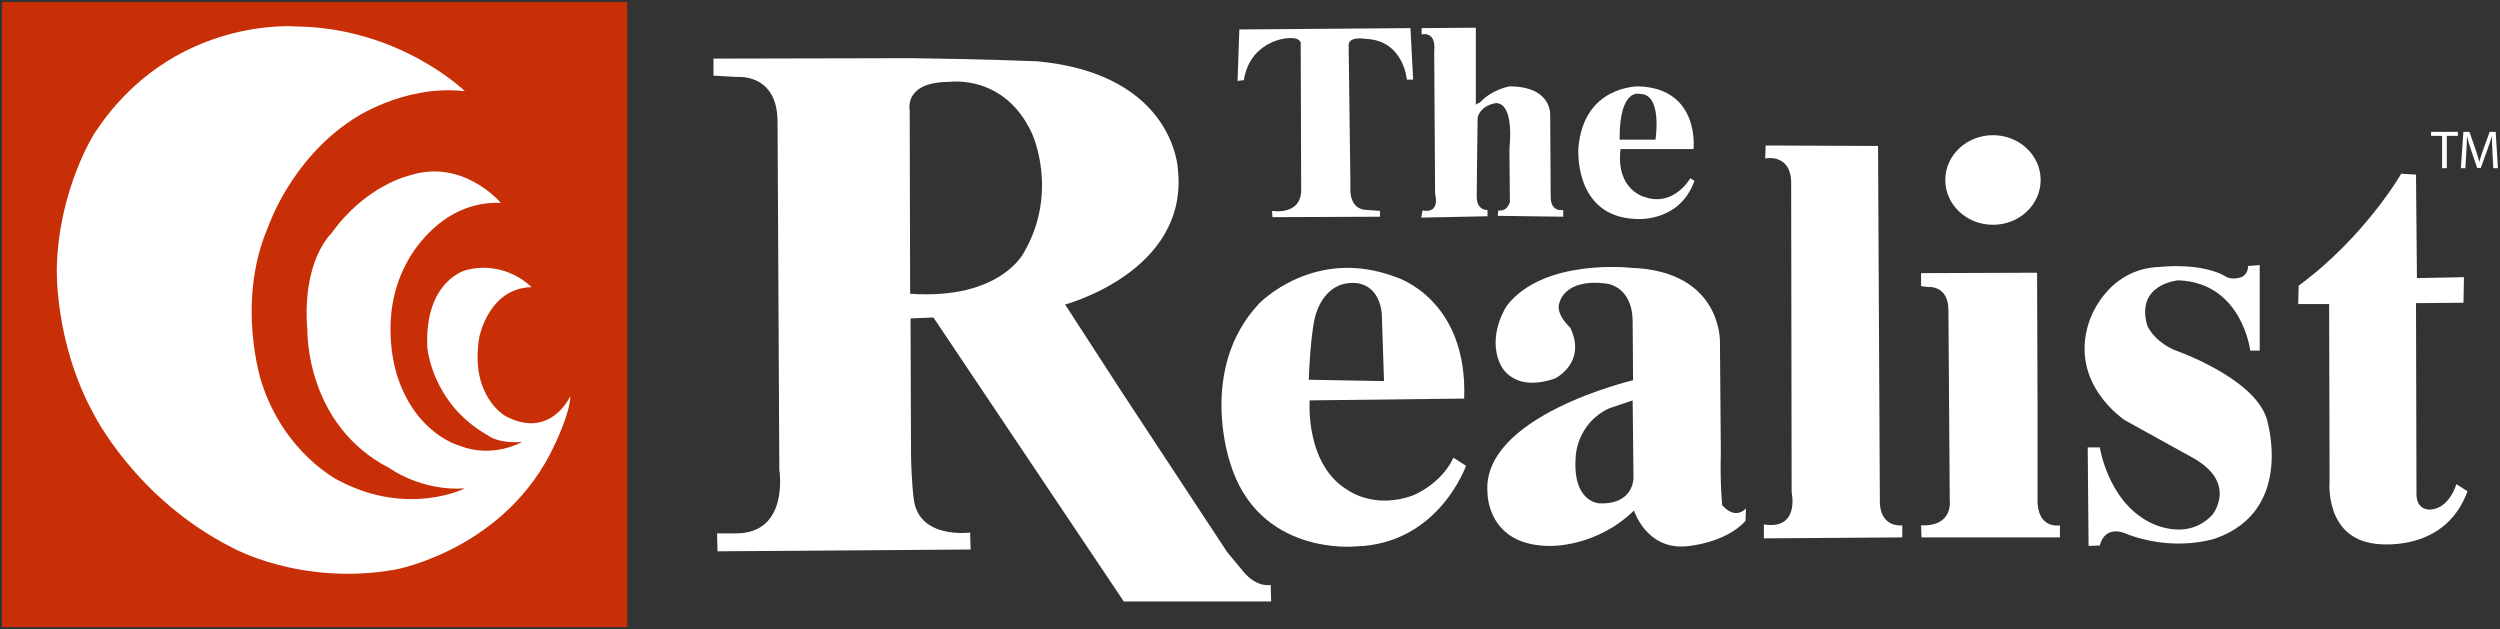
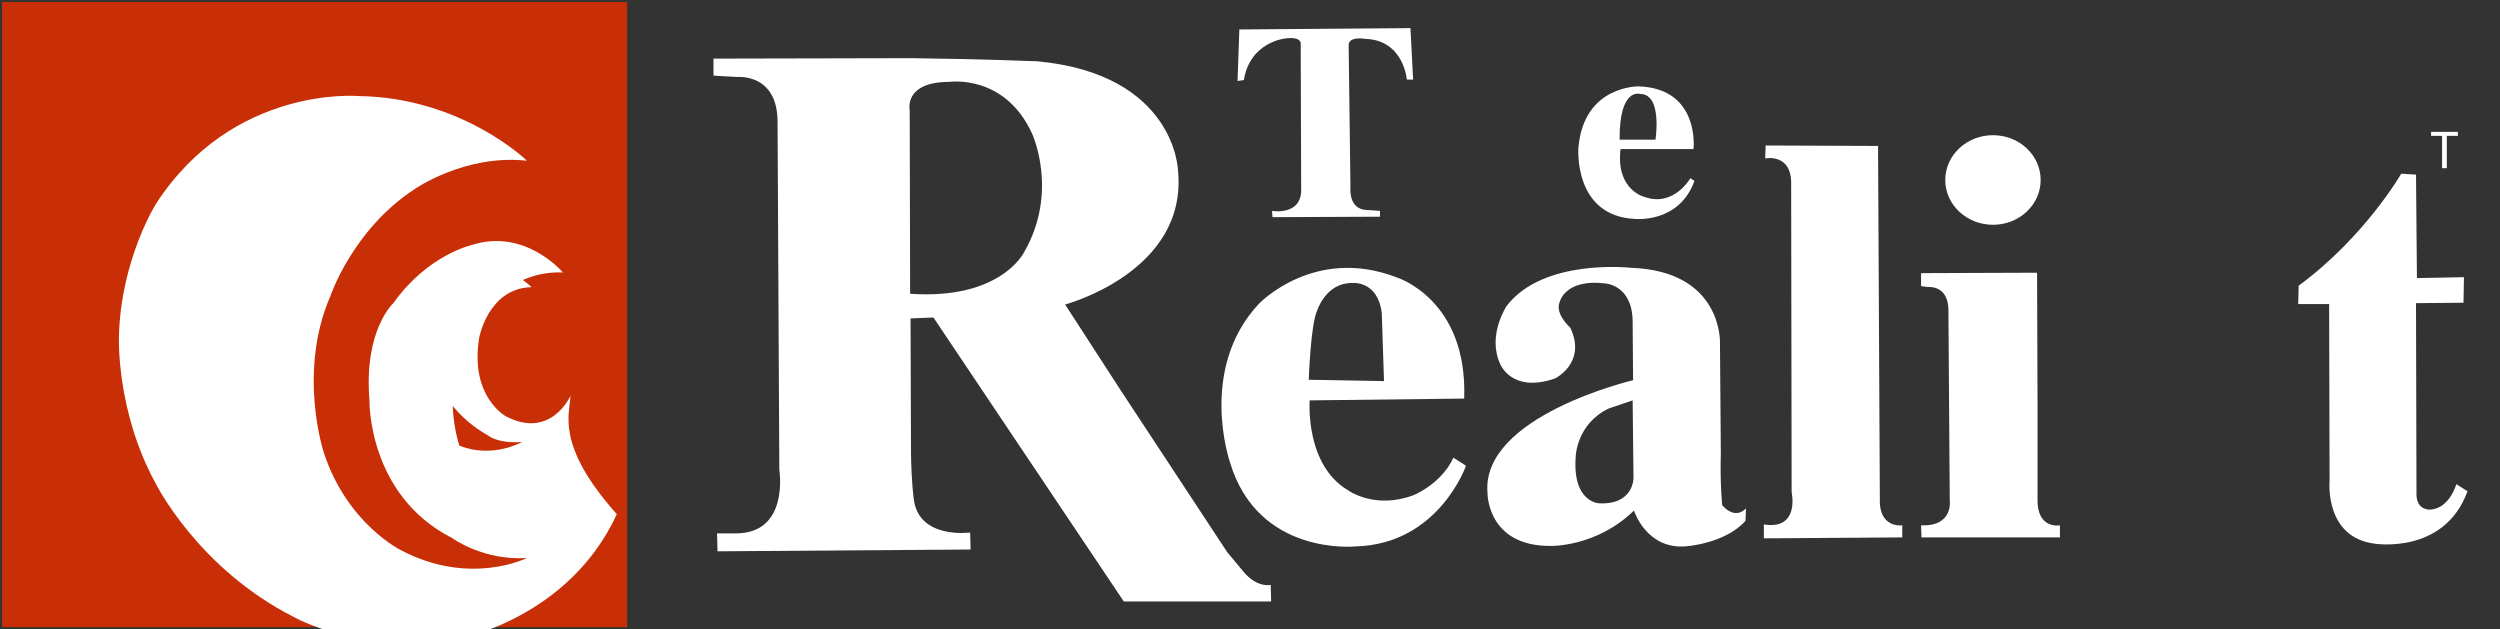
<svg xmlns="http://www.w3.org/2000/svg" version="1.1" id="レイヤー_1" x="0px" y="0px" width="1200px" height="302px" viewBox="0 151.5 1200 302" style="enable-background:new 0 151.5 1200 302;" xml:space="preserve">
  <rect x="0" y="151.5" width="1200" height="302" fill="#333333" stroke="none" />
  <style type="text/css">

	.st0{fill:#C82F07;}
	.st1{fill:#FFFFFF;}

</style>
  <g>
    <g>
      <rect x="1" y="152.482" class="st0" width="300.029" height="300.035" />
-       <path class="st1" d="M273.795,341.548c0,0-9.407,21.166-31.051,9.723c0,0-17.416-9.419-12.714-37.79c0,0,4.4-23.681,25.097-24.149    c0,0-12.383-13.173-31.519-8.153c0,0-19.913,5.006-18.503,37.007c0,0,2.041,27.118,29.161,42.328c0,0,4.241,3.933,16.31,3.136    c0,0-14.11,8.168-30.097,1.731c0,0-20.709-5.334-29.793-33.402c0,0-9.716-27.917,4.393-54.088c0,0,14.578-30.267,45.308-29.016    c0,0-18.022-21.48-43.746-13.174c0,0-21.177,4.703-37.632,27.917c0,0-14.274,12.845-11.455,46.729c0,0-0.935,45.313,39.674,66.011    c0,0,14.906,10.974,35.919,9.559c0,0-27.284,13.806-60.535-3.756c0,0-25.875-12.693-37.001-46.893c0,0-12.7-38.41,3.135-74.95    c0,0,10.665-31.981,40.452-51.432c0,0,24.148-16.93,53.948-13.643c0,0-31.215-30.419-80.91-31.039c0,0-60.061-5.335-97.067,51.584    c0,0-16.936,26.665-17.884,63.823c0,0-1.404,35.755,17.575,70.397c0,0,20.216,40.926,66.478,64.29c0,0,32.784,18.51,78.084,10.671    c0,0,53.632-9.57,76.845-60.067C266.267,364.9,273.632,349.855,273.795,341.548z" />
+       <path class="st1" d="M273.795,341.548c0,0-9.407,21.166-31.051,9.723c0,0-17.416-9.419-12.714-37.79c0,0,4.4-23.681,25.097-24.149    c0,0-12.383-13.173-31.519-8.153c0,0-19.913,5.006-18.503,37.007c0,0,2.041,27.118,29.161,42.328c0,0,4.241,3.933,16.31,3.136    c0,0-14.11,8.168-30.097,1.731c0,0-9.716-27.917,4.393-54.088c0,0,14.578-30.267,45.308-29.016    c0,0-18.022-21.48-43.746-13.174c0,0-21.177,4.703-37.632,27.917c0,0-14.274,12.845-11.455,46.729c0,0-0.935,45.313,39.674,66.011    c0,0,14.906,10.974,35.919,9.559c0,0-27.284,13.806-60.535-3.756c0,0-25.875-12.693-37.001-46.893c0,0-12.7-38.41,3.135-74.95    c0,0,10.665-31.981,40.452-51.432c0,0,24.148-16.93,53.948-13.643c0,0-31.215-30.419-80.91-31.039c0,0-60.061-5.335-97.067,51.584    c0,0-16.936,26.665-17.884,63.823c0,0-1.404,35.755,17.575,70.397c0,0,20.216,40.926,66.478,64.29c0,0,32.784,18.51,78.084,10.671    c0,0,53.632-9.57,76.845-60.067C266.267,364.9,273.632,349.855,273.795,341.548z" />
    </g>
    <g>
      <g>
        <path class="st1" d="M597.672,426.875l-8.591-10.314l-50.949-77.404l-26.88-41.501c0,0,59.124-15.689,54.174-64.507     c0,0-1.292-45.991-67.504-52.232c0,0-26.446-1.074-60.424-1.491l-95.024,0.208v8.165l11.39,0.652c0,0,19.562-1.943,19.363,21.92     l0.849,166.63c0,0,4.958,30.526-20.855,30.526h-9.031l0.225,8.6l121.471-0.866l-0.217-8.148c0,0-24.946,3.415-27.097-16.365     c0,0-1.074-7.299-1.29-21.703l-0.218-64.715l10.983-0.432l91.375,136.308h70.721l-0.19-7.957     C609.953,432.248,604.145,433.758,597.672,426.875z M491.472,272.727c0,0-11.19,22.796-54.608,19.778l-0.207-88.16     c0,0-3.025-13.545,19.112-13.545c0,0,26.455-3.868,39.576,24.736C495.346,215.536,508.445,243.481,491.472,272.727z" />
        <path class="st1" d="M678.299,389.257c-18.497,6.865-31.161-2.375-31.161-2.375c-20.863-12.255-18.496-43.201-18.496-43.201     l74.17-0.867c1.733-47.95-32.67-58.264-32.67-58.264c-39.352-15.047-65.797,12.69-65.797,12.69     c-29.453,31.378-13.973,76.104-13.973,76.104c13.539,45.367,60.414,40.427,60.414,40.427c39.778-1.076,52.899-38.71,52.899-38.71     l-6.031-3.867C691.639,384.091,678.299,389.257,678.299,389.257z M632.29,300.447c0,0,4.091-13.107,16.547-13.107     c0,0,12.482-1.508,14.413,14.406l1.076,32.678l-36.119-0.642C628.207,333.782,629.066,307.119,632.29,300.447z" />
        <path class="st1" d="M838.064,395.479c0,0-4.74,6.034-11.416-1.491c0,0-1.066-10.33-0.649-25.17l-0.417-52.874     c0,0,1.292-34.394-42.784-35.902c0,0-41.918-4.732-59.564,18.253c0,0-9.449,13.99-3.225,27.756c0,0,5.375,14.404,26.464,7.088     c0,0,15.256-7.521,7.289-24.303c0,0-7.507-6.657-5.148-12.256c0,0,2.373-11.391,21.92-9.033c0,0,12.906,0.658,13.133,18.064     l0.215,28.395c0,0-73.12,17.199-69.879,54.157c0,0-0.218,25.605,30.328,25.38c0,0,21.913,0.642,39.977-16.988     c0,0,5.807,18.496,24.512,17.214c0,0,18.922-1.076,29.02-12.256L838.064,395.479z M767.75,393.104c0,0-13.123-0.191-11.406-22.57     c0,0,0.441-15.671,15.932-22.986l11.39-3.867l0.415,37.186C784.08,380.866,784.306,393.765,767.75,393.104z" />
        <path class="st1" d="M902.334,393.331l-0.866-171.779l-53.957-0.218l-0.217,6.233c0,0,12.908-2.791,12.465,12.689l0.227,147.491     c0,0,4.091,18.272-13.331,15.48v6.676l66.431-0.451v-5.791C913.085,403.662,903.201,405.154,902.334,393.331z" />
        <path class="st1" d="M988.761,403.662c0,0-11.179,2.15-10.746-12.915v-45.991l-0.218-62.357l-55.681,0.209v6.241l3.432,0.433     c0,0,9.699-1.075,9.699,11.166l0.634,91.167c0,0,1.932,12.672-13.765,12.048l0.206,5.791h66.438V403.662z" />
        <path class="st1" d="M956.641,259.396c12.637,0,22.873-9.63,22.873-21.497c0-11.875-10.236-21.512-22.873-21.512     c-12.675,0-22.909,9.637-22.909,21.512C933.732,249.765,943.966,259.396,956.641,259.396z" />
-         <path class="st1" d="M1087.88,352.055c-6.666-19.781-44.51-32.678-44.51-32.678c-10.098-4.732-12.682-11.615-12.682-11.615     c-5.809-19.988,14.839-21.705,14.839-21.705c30.736,1.075,34.595,33.736,34.595,33.736h4.541v-41.051l-5.607,0.433     c0,4.732-3.868,5.582-3.868,5.582c-4.072,1.075-6.221-0.208-6.221-0.208c-12.051-7.316-31.83-4.94-31.83-4.94     c-26.654,0.641-34.394,26.436-34.394,26.436c-9.882,29.887,17.423,47.294,17.423,47.294l32.678,18.063     c21.505,12.256,9.015,27.302,9.015,27.302c-12.89,13.539-30.521,3.225-30.521,3.225c-19.58-10.314-23.437-35.677-23.437-35.677     h-5.799l0.414,47.292l5.385-0.209c2.581-9.898,11.615-6.031,11.615-6.031c23.854,9.689,44.065,2.601,44.065,2.601     C1102.069,396.122,1087.88,352.055,1087.88,352.055z" />
        <path class="st1" d="M1184.404,387.314l-5.365-3.434c0,0-3.216,11.824-12.681,12.241c0,0-6.232,0.434-6.449-7.074l-0.226-92.033     l22.797-0.208l0.217-12.257l-22.571,0.433l-0.442-49.667l-7.1-0.433c0,0-17.395,30.321-49.225,53.742l-0.216,8.823h14.839     l0.218,84.927c0,0-2.576,27.079,21.704,30.095C1139.904,412.469,1173.24,417.843,1184.404,387.314z" />
        <path class="st1" d="M617.026,169.951c8.392-1.082,7.315,3.017,7.315,3.017l0.218,68.796     c0.648,13.54-13.982,10.965-13.982,10.965l0.218,3.008l51.59-0.218v-2.79l-5.998-0.425c-9.473,0-8.173-11.182-8.173-11.182     l-0.866-67.938c0-4.524,8.163-3.016,8.163-3.016c18.29,0.642,19.781,19.554,19.781,19.554h3.008l-1.283-24.721l-82.128,0.643     l-0.867,24.728l3.018-0.424C600.046,171.461,617.026,169.951,617.026,169.951z" />
-         <path class="st1" d="M682.823,252.513l-0.632,3.433l31.811-0.641v-3c0,0-5.182,0.425-5.182-6.458c0-6.89,0.45-37.843,0.45-37.843     s0.641-5.157,7.966-6.873c0,0,9.655-3.235,7.288,22.138l0.226,25.154c0,0-1.074,4.732-5.59,4.09l-0.217,2.584l31.395,0.423     v-3.215c0,0-6.008,1.283-6.008-6.25l-0.232-38.91c0,0,1.299-14.18-19.573-14.18c0,0-8.58,1.499-14.388,7.948     c-0.866,0-1.742,0.866-1.742,0.866v-36.985l-26.013,0.208v3.017c0,0,7.108-1.94,6.033,8.165l0.434,68.372     C688.848,244.556,691.639,254.23,682.823,252.513z" />
        <path class="st1" d="M784.947,256.596c0,0,21.073,2.157,28.389-18.28l-1.951-1.284c0,0-7.948,13.974-21.921,9.023     c0,0-13.972-3.225-11.605-23.005h35.035c0,0,3.234-29.02-26.229-30.084c0,0-26.445-0.651-29.027,29.453     C757.636,222.419,755.062,255.304,784.947,256.596z M787.315,196.606c10.755,0,7.315,21.937,7.315,21.937h-17.216     C777.218,193.173,787.315,196.606,787.315,196.606z" />
-         <path class="st1" d="M1197.934,214.79h-2.878l-3.086,8.443c-0.789,2.185-1.404,4.107-1.871,5.859h-0.069     c-0.468-1.803-1.015-3.718-1.751-5.859l-2.963-8.443h-2.887l-1.216,17.44h2.158l0.461-7.472c0.147-2.636,0.294-5.538,0.329-7.715     h0.061c0.494,2.081,1.153,4.291,1.993,6.78l2.844,8.295h1.725l3.05-8.452c0.895-2.41,1.588-4.603,2.203-6.623h0.061     c0,2.15,0.155,5.098,0.277,7.525l0.414,7.662H1199L1197.934,214.79z" />
        <polygon class="st1" points="1172.208,232.23 1174.472,232.23 1174.472,216.715 1179.792,216.715 1179.792,214.79      1166.912,214.79 1166.912,216.715 1172.208,216.715    " />
      </g>
    </g>
  </g>
</svg>